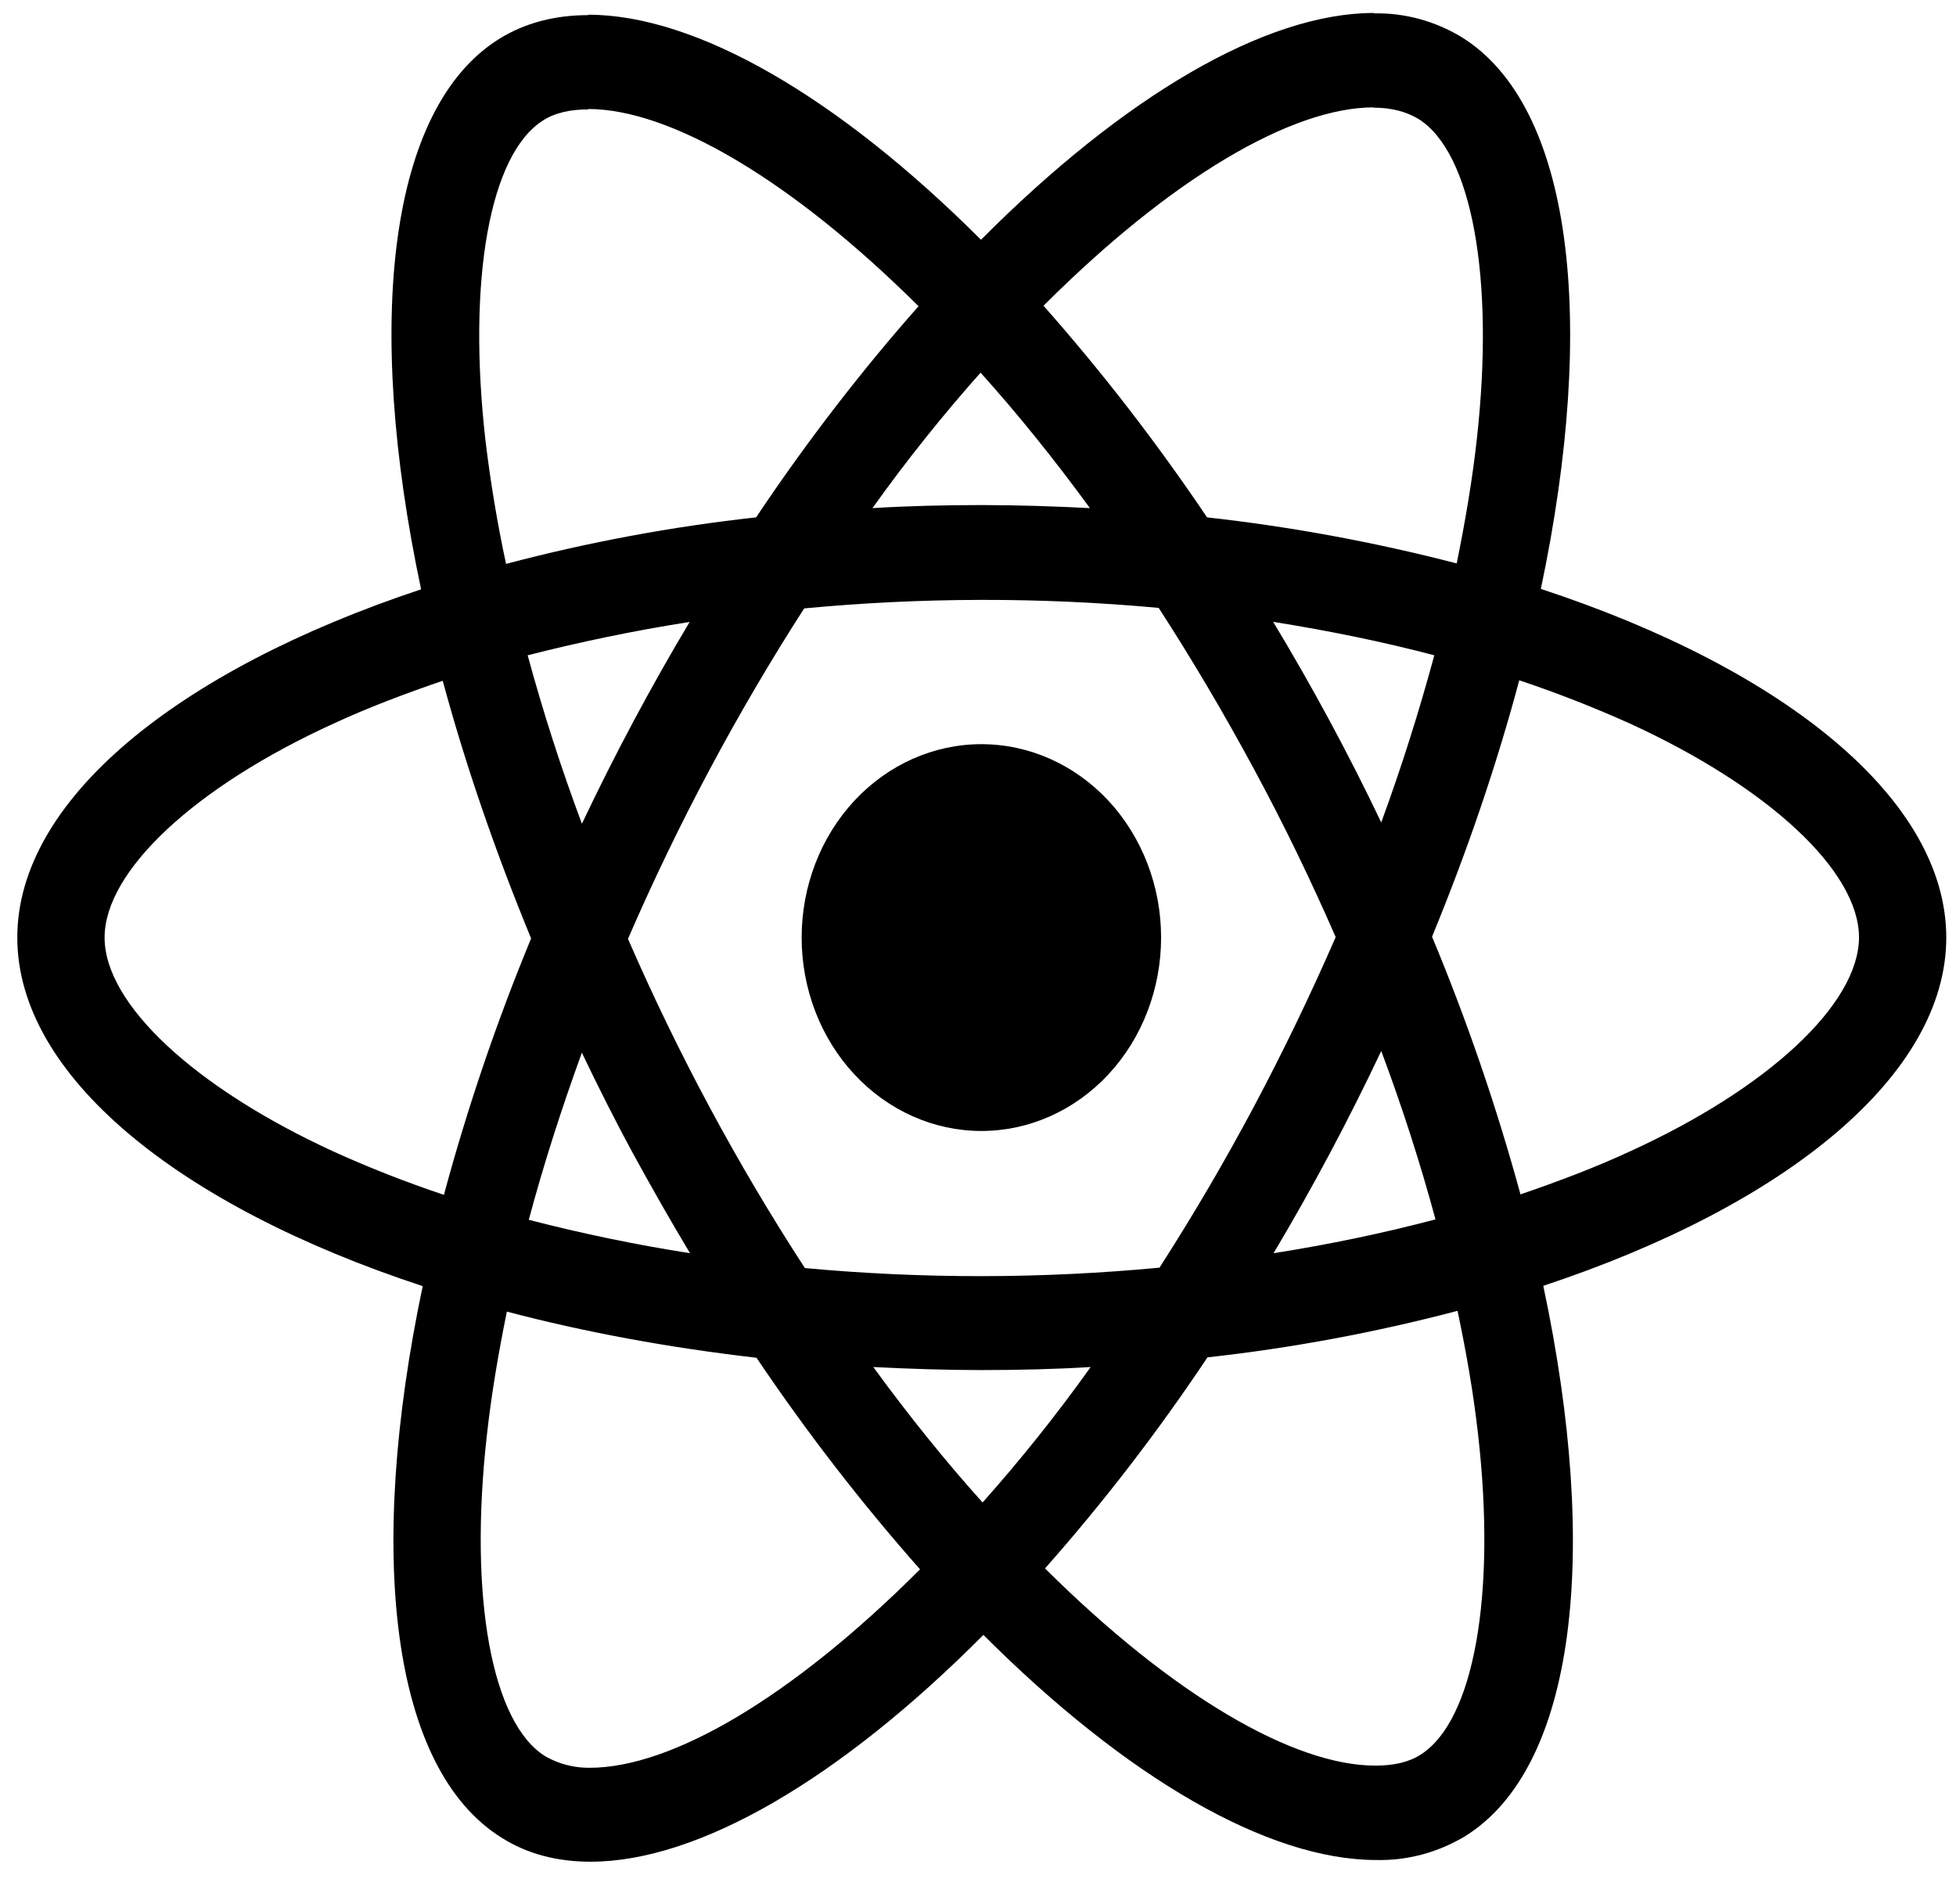
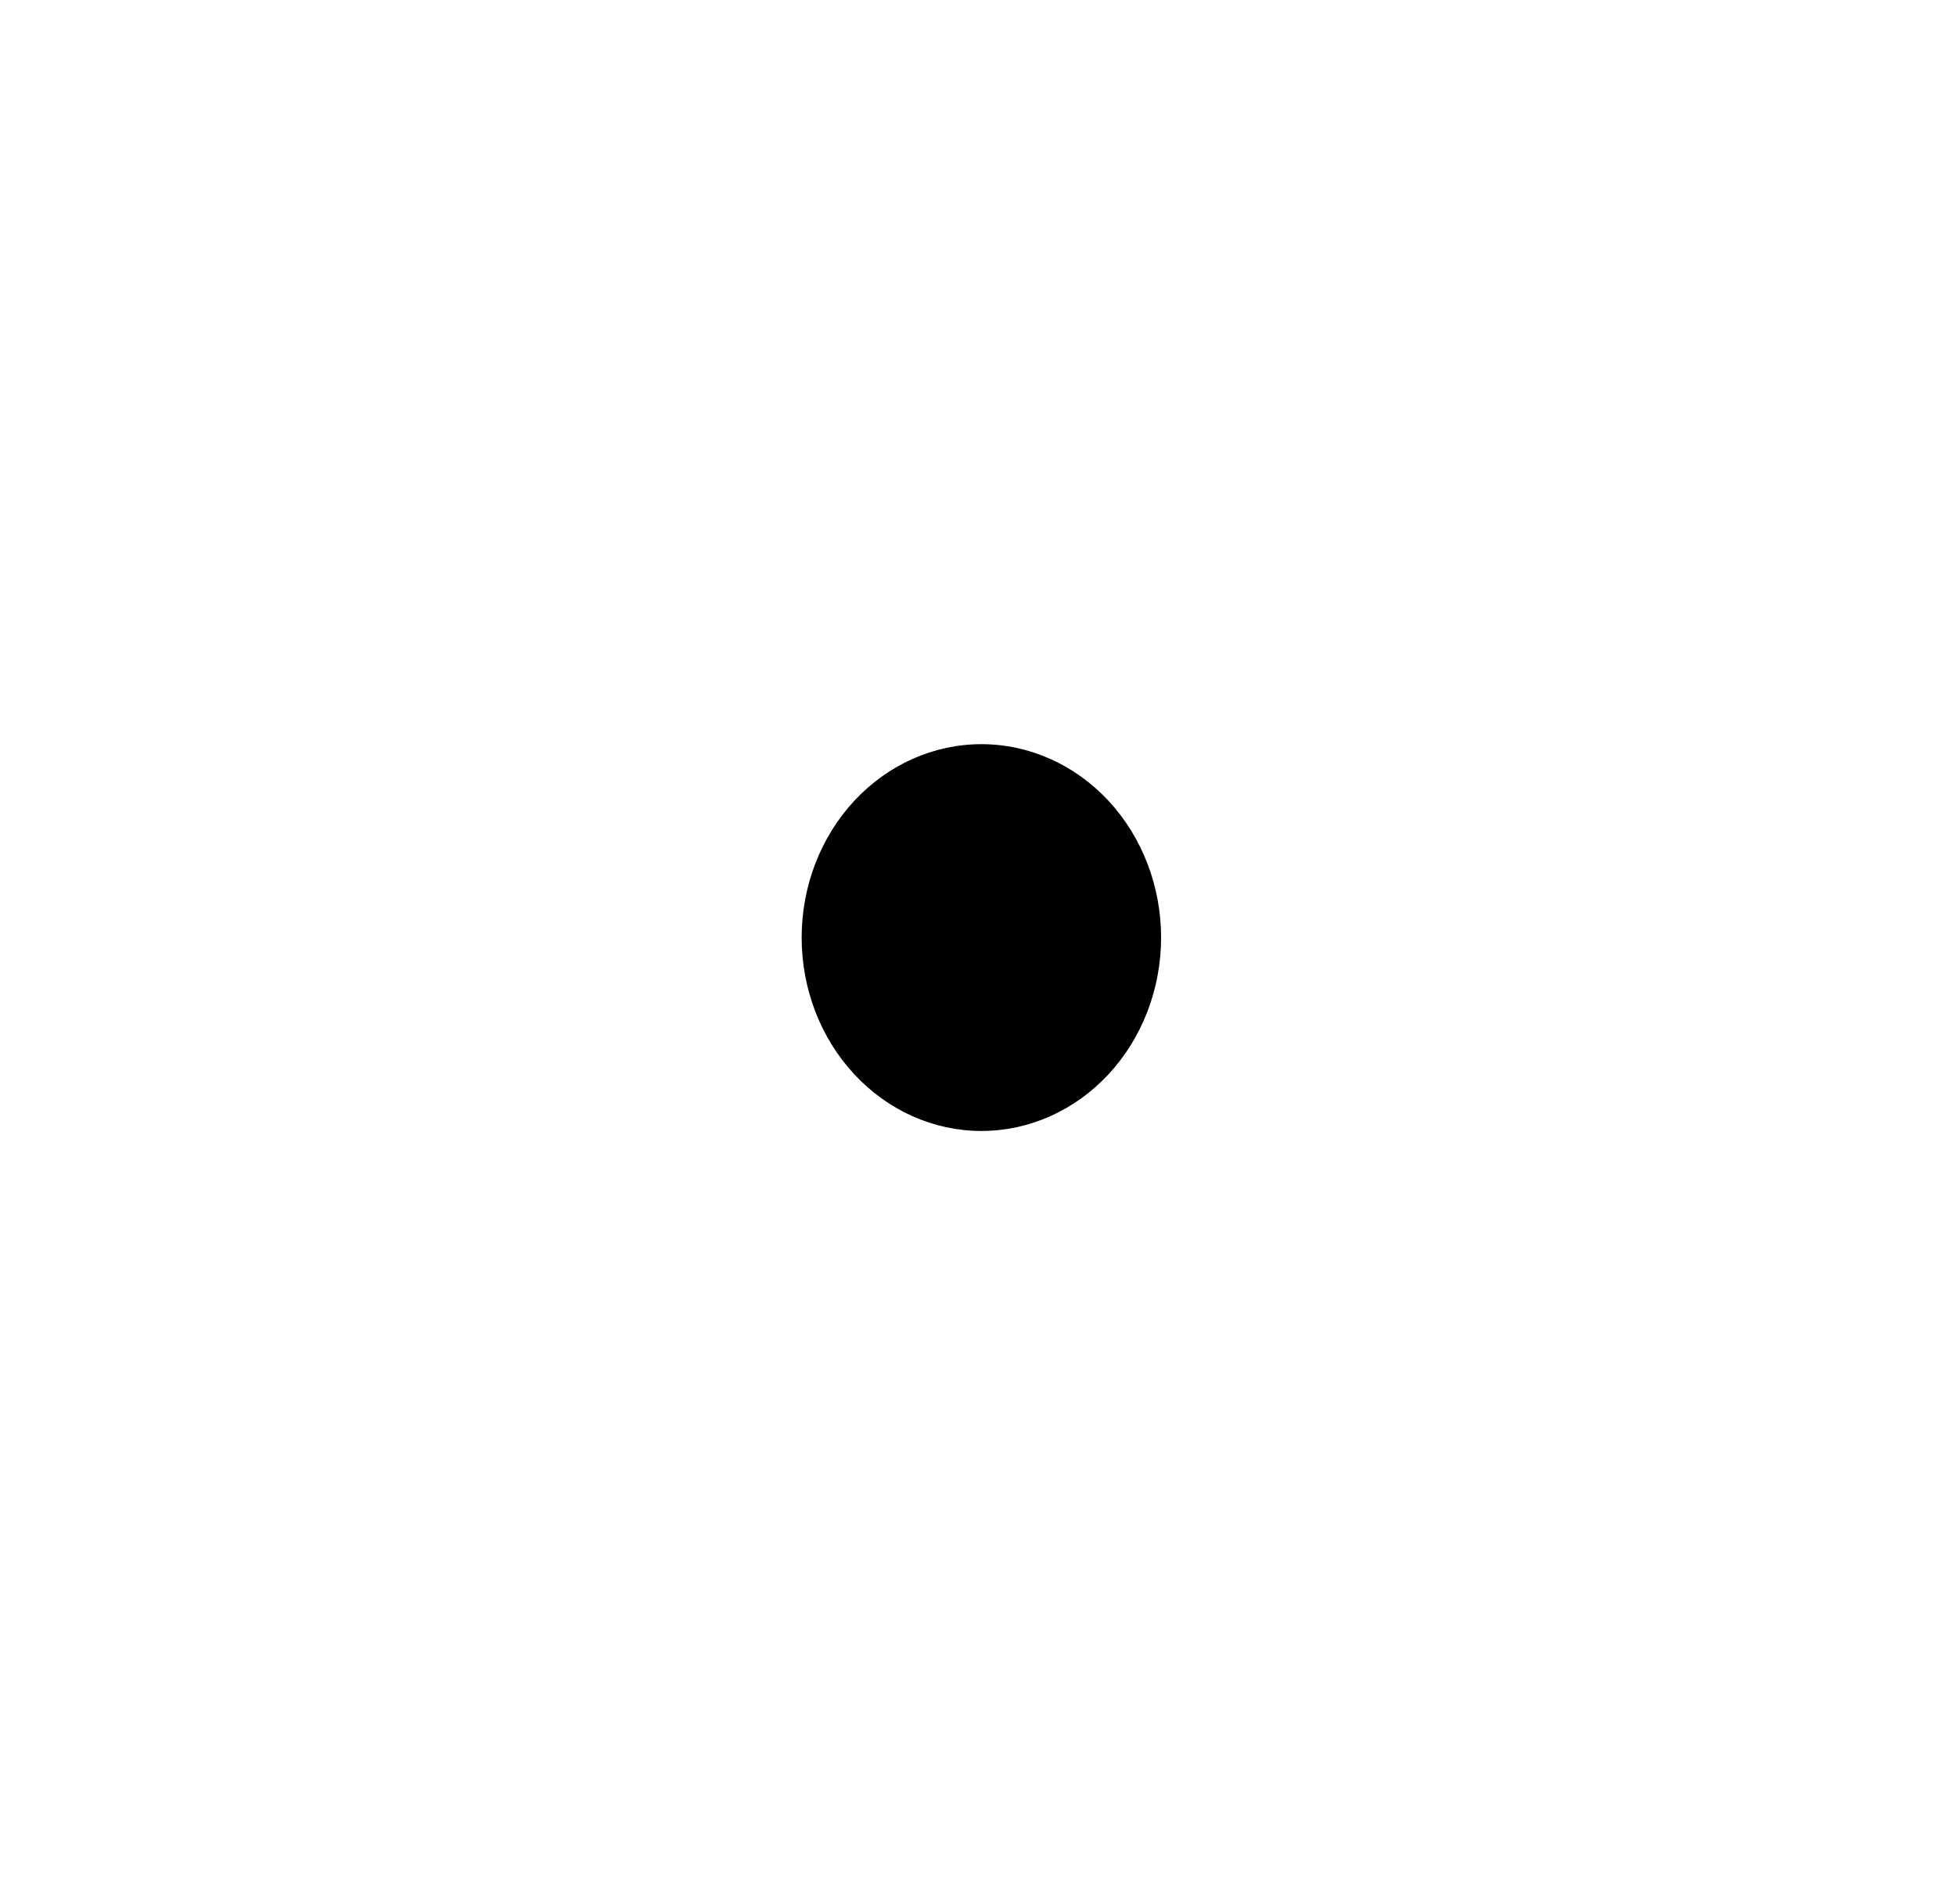
<svg xmlns="http://www.w3.org/2000/svg" width="38" height="37" viewBox="0 0 38 37" fill="none">
-   <path d="M37.811 18.218C37.811 15.546 34.702 13.012 29.935 11.443C31.036 6.214 30.547 2.052 28.392 0.719C27.87 0.404 27.279 0.246 26.681 0.26V2.092C27.032 2.092 27.315 2.168 27.552 2.308C28.591 2.95 29.042 5.39 28.691 8.532C28.606 9.305 28.469 10.118 28.3 10.948C26.704 10.534 25.084 10.235 23.45 10.053C22.477 8.608 21.416 7.234 20.273 5.941C22.763 3.45 25.101 2.086 26.691 2.086V0.252C24.589 0.252 21.839 1.864 19.058 4.659C16.279 1.882 13.527 0.286 11.427 0.286V2.118C13.009 2.118 15.354 3.476 17.845 5.95C16.775 7.16 15.706 8.532 14.689 10.053C13.052 10.233 11.429 10.535 9.831 10.957C9.662 10.17 9.53 9.375 9.433 8.574C9.074 5.43 9.517 2.99 10.55 2.341C10.777 2.193 11.076 2.126 11.427 2.126V0.294C10.787 0.294 10.204 0.442 9.702 0.753C7.555 2.086 7.074 6.237 8.181 11.451C3.429 13.031 0.336 15.554 0.336 18.218C0.336 20.89 3.445 23.423 8.212 24.991C7.111 30.222 7.6 34.384 9.755 35.715C10.251 36.028 10.832 36.175 11.472 36.175C13.574 36.175 16.324 34.564 19.105 31.768C21.884 34.547 24.634 36.142 26.736 36.142C27.339 36.156 27.934 35.997 28.461 35.681C30.608 34.35 31.089 30.199 29.982 24.985C34.718 23.415 37.811 20.882 37.811 18.218ZM27.865 12.733C27.568 13.832 27.224 14.916 26.834 15.981C26.196 14.644 25.495 13.343 24.734 12.083C25.819 12.256 26.865 12.47 27.866 12.733H27.865ZM24.367 21.49C23.795 22.565 23.181 23.613 22.526 24.632C20.234 24.849 17.929 24.852 15.637 24.64C14.322 22.619 13.172 20.478 12.2 18.243C13.171 16.003 14.316 13.855 15.623 11.822C17.914 11.605 20.219 11.601 22.51 11.812C23.144 12.791 23.764 13.836 24.359 14.939C24.94 16.014 25.468 17.107 25.949 18.209C25.462 19.326 24.935 20.42 24.367 21.49ZM26.834 20.422C27.246 21.522 27.599 22.625 27.888 23.694C26.889 23.958 25.833 24.18 24.742 24.351C25.5 23.079 26.198 21.768 26.834 20.422ZM19.089 29.195C18.379 28.405 17.668 27.526 16.966 26.563C17.653 26.597 18.355 26.622 19.066 26.622C19.784 26.622 20.495 26.605 21.189 26.563C20.502 27.526 19.792 28.405 19.089 29.195ZM13.405 24.351C12.353 24.187 11.307 23.97 10.273 23.702C10.556 22.642 10.907 21.548 11.304 20.455C11.618 21.111 11.947 21.769 12.306 22.428C12.665 23.085 13.031 23.728 13.405 24.351ZM19.05 7.241C19.761 8.031 20.471 8.91 21.174 9.873C20.487 9.839 19.784 9.814 19.074 9.814C18.355 9.814 17.645 9.831 16.95 9.873C17.637 8.91 18.348 8.031 19.05 7.241ZM13.398 12.085C12.64 13.354 11.942 14.662 11.305 16.006C10.904 14.934 10.553 13.842 10.251 12.733C11.251 12.478 12.306 12.256 13.398 12.085ZM6.485 22.378C3.781 21.137 2.032 19.509 2.032 18.218C2.032 16.927 3.781 15.29 6.485 14.058C7.141 13.754 7.859 13.482 8.601 13.228C9.036 14.838 9.61 16.515 10.318 18.235C9.649 19.852 9.083 21.517 8.624 23.217C7.899 22.975 7.185 22.695 6.485 22.378ZM10.595 34.127C9.556 33.488 9.105 31.044 9.457 27.904C9.541 27.131 9.678 26.316 9.847 25.486C11.343 25.881 12.978 26.185 14.697 26.383C15.67 27.828 16.732 29.202 17.874 30.494C15.384 32.985 13.046 34.35 11.457 34.35C11.157 34.354 10.861 34.278 10.595 34.128V34.127ZM28.714 27.862C29.073 31.004 28.63 33.446 27.598 34.095C27.37 34.243 27.072 34.308 26.72 34.308C25.138 34.308 22.793 32.952 20.302 30.476C21.441 29.189 22.495 27.818 23.458 26.375C25.095 26.194 26.718 25.892 28.316 25.471C28.492 26.301 28.628 27.098 28.714 27.862ZM31.654 22.378C30.999 22.682 30.28 22.954 29.539 23.208C29.072 21.499 28.498 19.826 27.821 18.201C28.524 16.492 29.087 14.823 29.515 13.219C30.243 13.462 30.959 13.742 31.662 14.058C34.367 15.298 36.116 16.927 36.116 18.218C36.108 19.509 34.359 21.146 31.654 22.378Z" fill="black" />
  <path d="M19.066 21.976C19.992 21.976 20.88 21.58 21.535 20.875C22.189 20.171 22.557 19.215 22.557 18.218C22.557 17.221 22.189 16.265 21.535 15.56C20.88 14.856 19.992 14.46 19.066 14.46C18.14 14.46 17.252 14.856 16.597 15.56C15.942 16.265 15.574 17.221 15.574 18.218C15.574 19.215 15.942 20.171 16.597 20.875C17.252 21.58 18.14 21.976 19.066 21.976Z" fill="black" />
</svg>